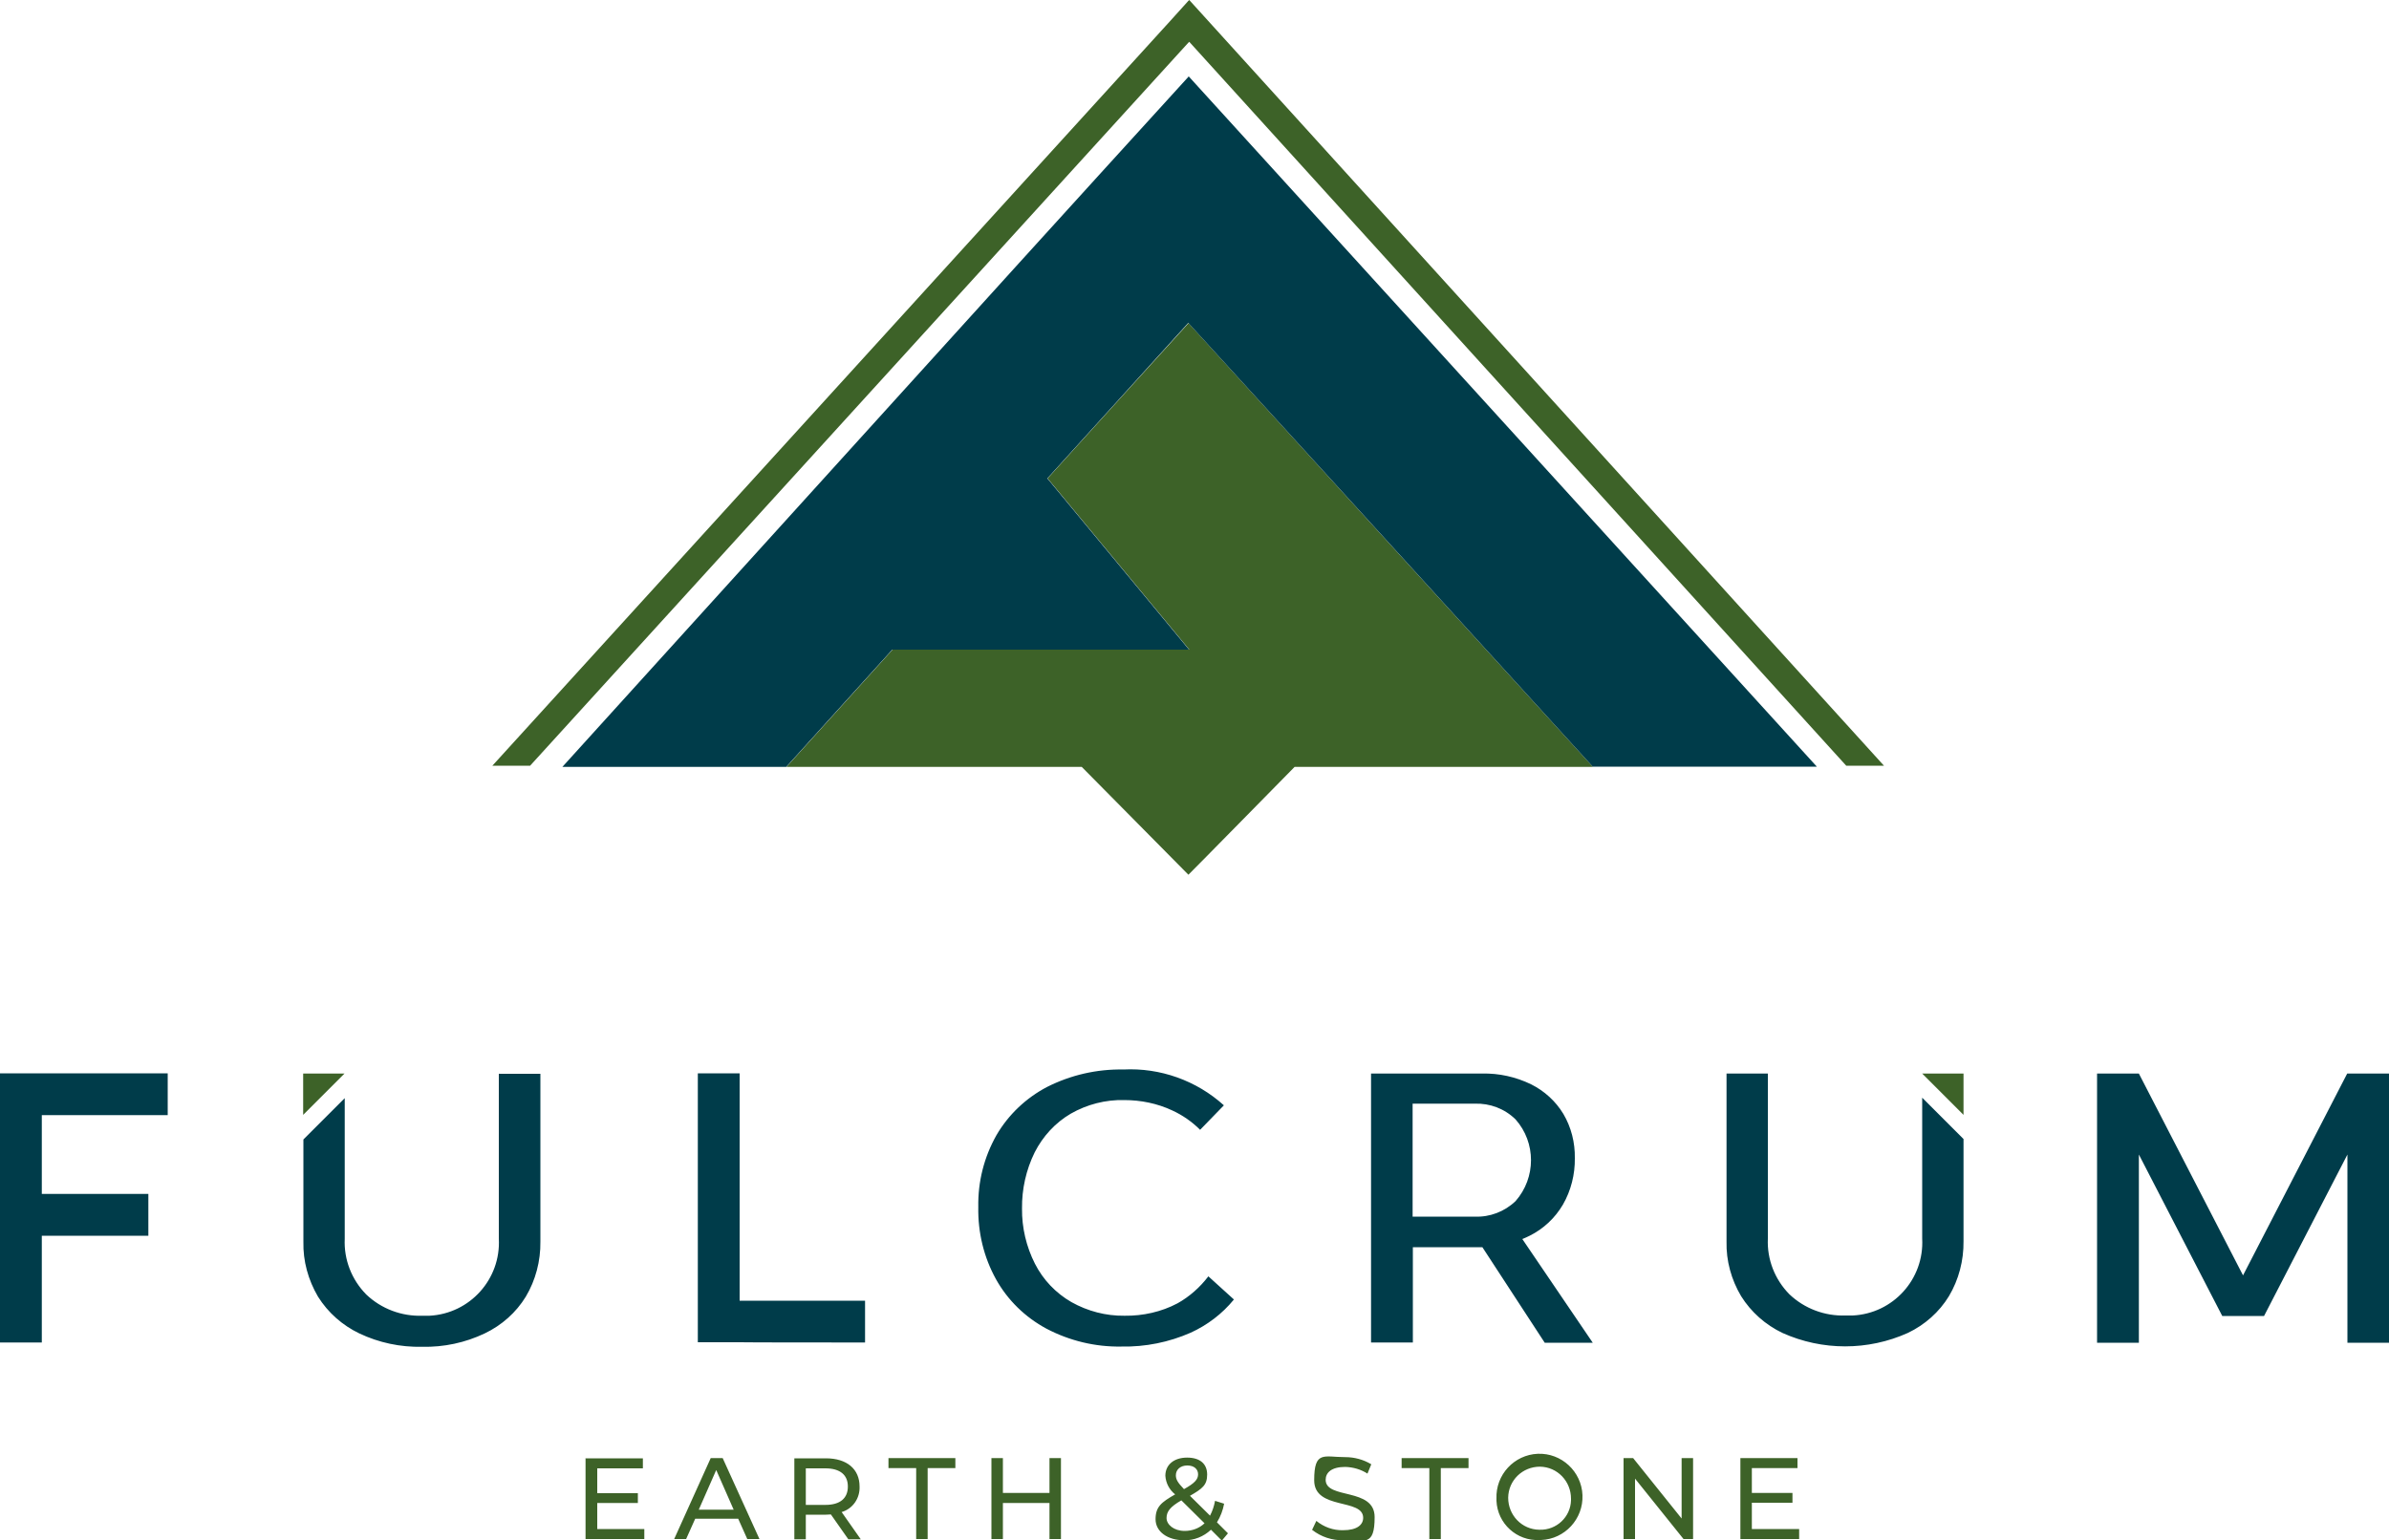
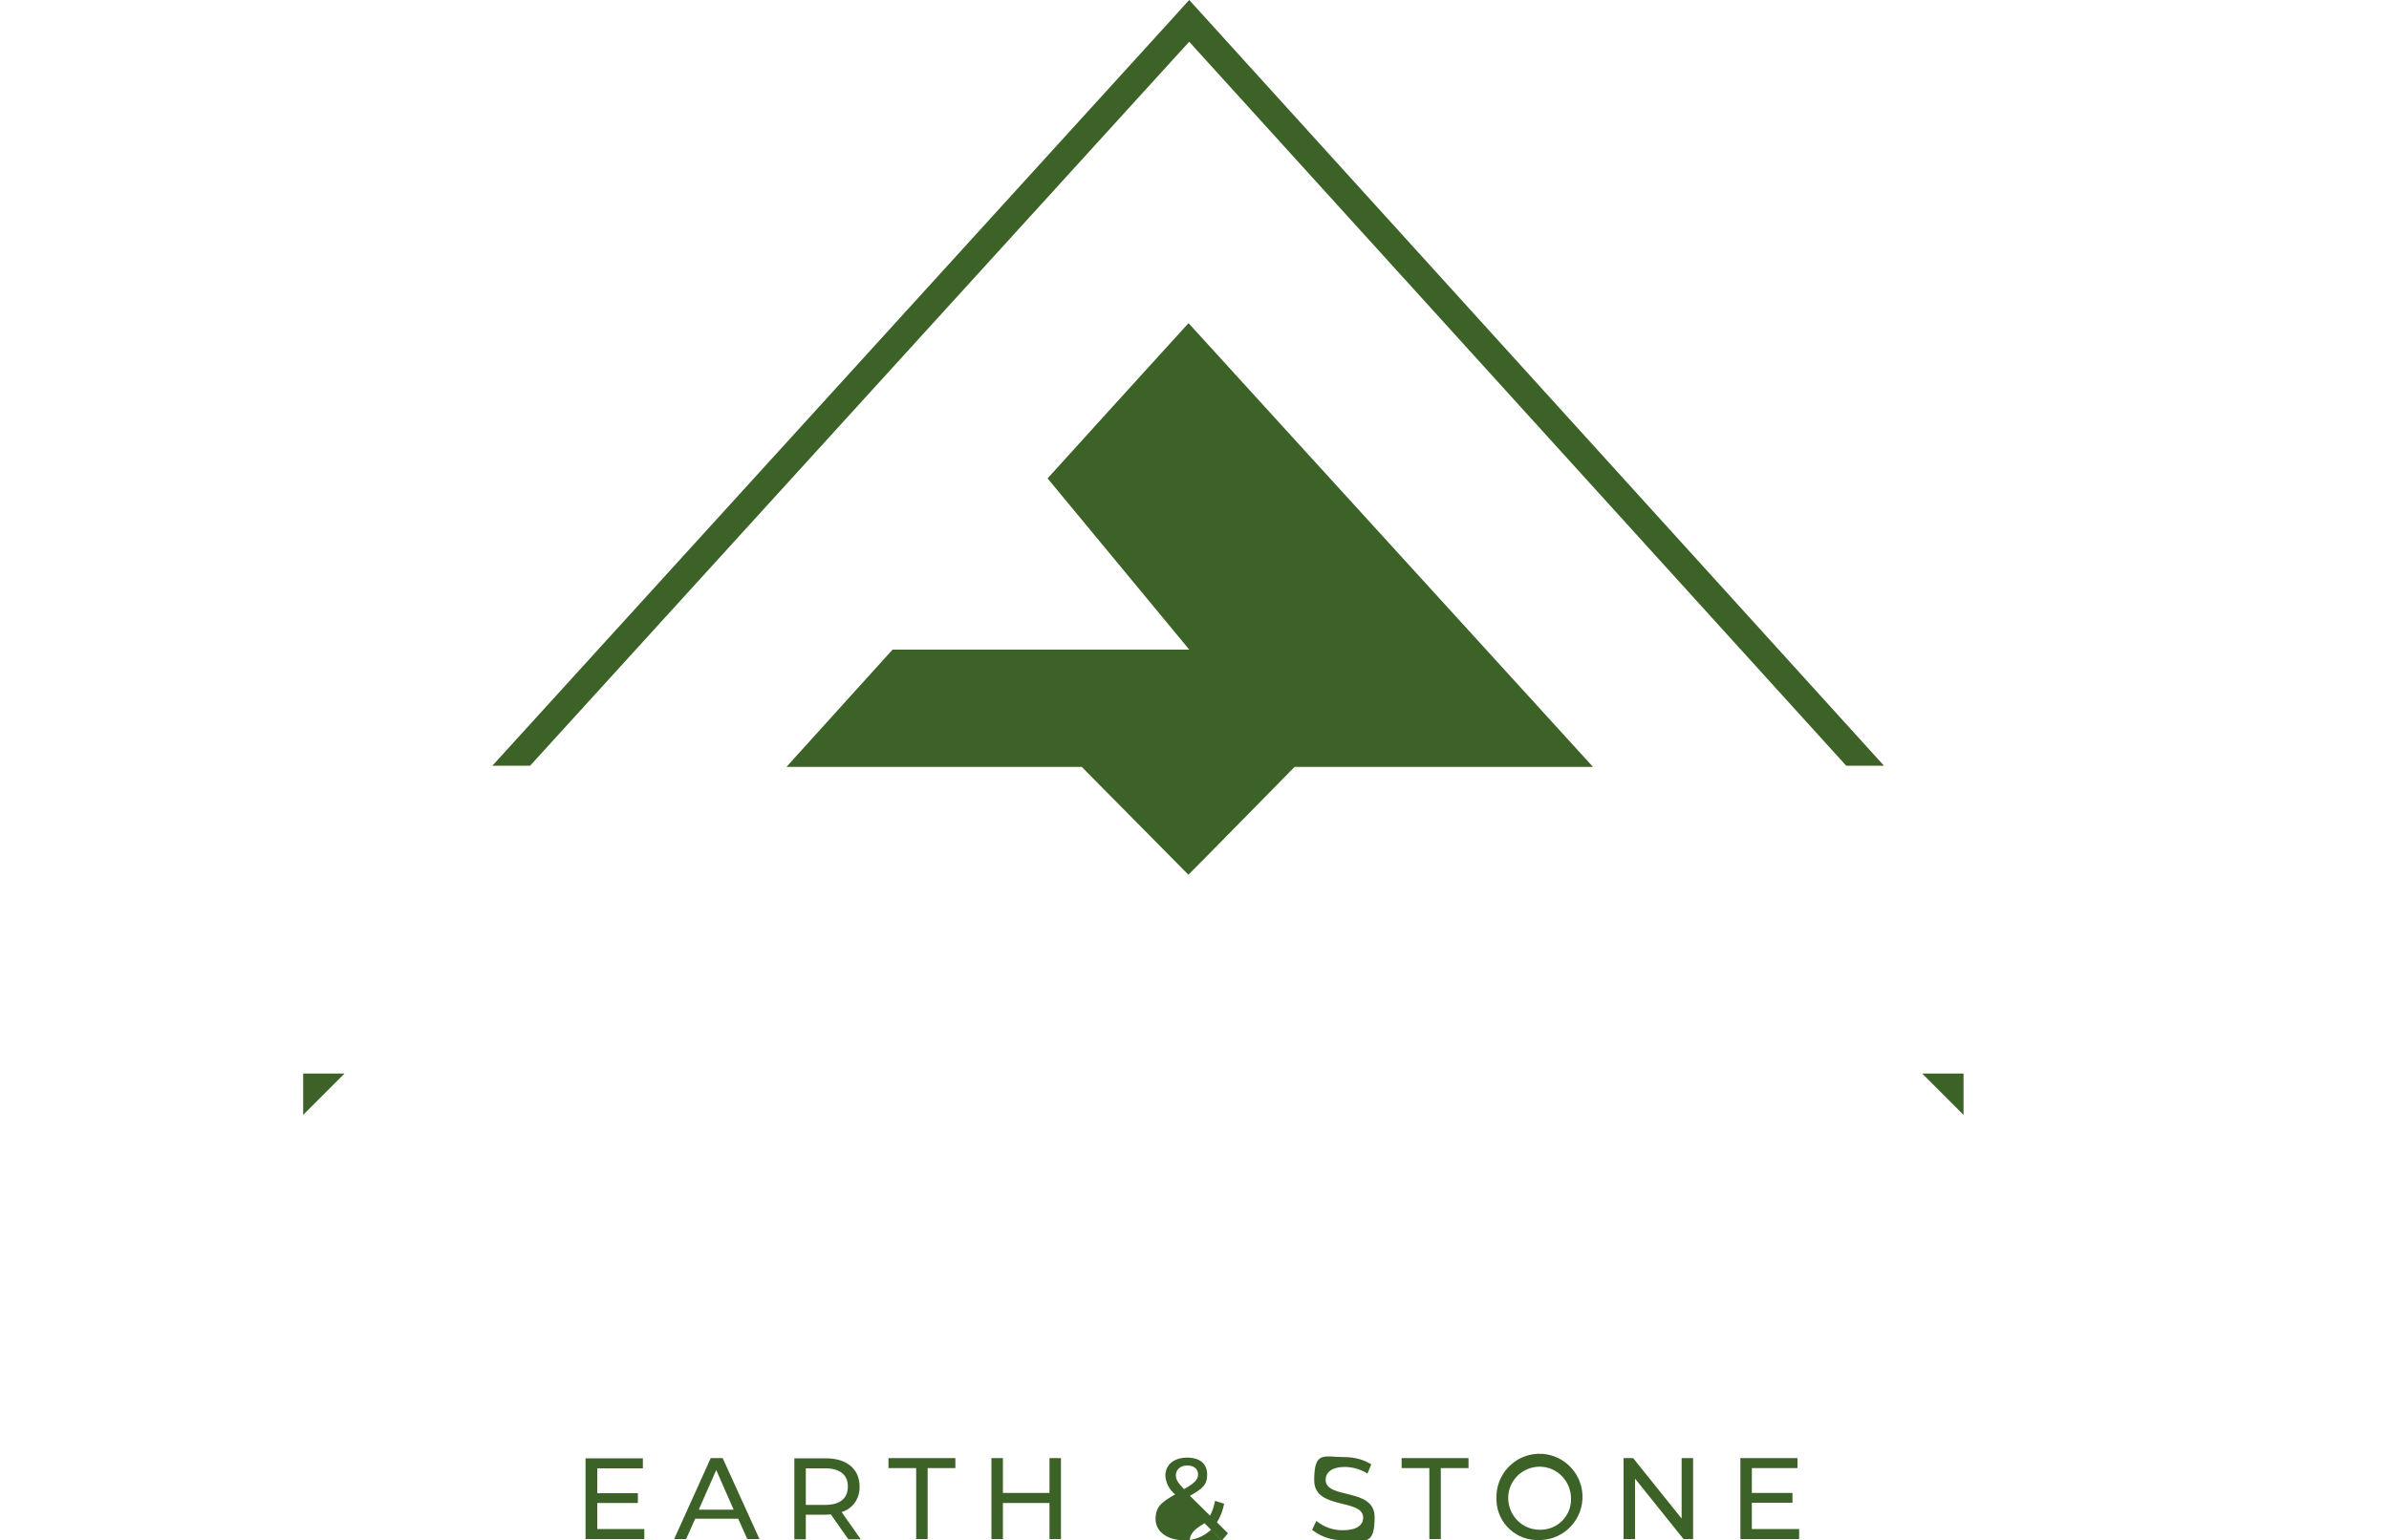
<svg xmlns="http://www.w3.org/2000/svg" id="Layer_1" viewBox="0 0 1000 645">
  <defs>
    <style>      .st0 {        fill: #003c4a;        fill-rule: evenodd;      }      .st1 {        fill: #3d6228;      }    </style>
  </defs>
-   <path class="st1" d="M245.1,610.5v33.9h24.6v-4.2h-19.7v-10.9h17v-4.1h-17v-10.4h19.1v-4.2h-23.9ZM299.8,615.5l7.3,16.6h-14.6l7.3-16.6ZM297.5,610.5l-15.3,33.9h5l3.8-8.5h18l3.8,8.5h5.1l-15.4-33.9h-4.8ZM355.1,644.5l-7.3-10.4c-.7,0-1.4.1-2.1.1h-8.4v10.3h-4.8v-33.9h13.2c8.8,0,14.1,4.5,14.1,11.8.2,4.9-2.8,9.3-7.5,10.7l8,11.4h-5.3ZM354.9,622.4c0-4.8-3.2-7.6-9.4-7.6h-8.2v15.3h8.2c6.2,0,9.4-2.8,9.4-7.7M383.5,614.7h-11.6v-4.2h28v4.2h-11.6v29.7h-4.8v-29.7ZM444.1,610.5v33.9h-4.8v-15.1h-19.5v15.1h-4.8v-33.9h4.8v14.6h19.5v-14.6h4.8ZM511.4,645l-4.5-4.5c-3.1,2.9-7.1,4.5-11.3,4.4-6.9,0-11.9-3.6-11.9-8.8s2.4-7.1,8.2-10.4c-2.4-1.9-3.9-4.7-4.1-7.8,0-4.6,3.6-7.6,9.1-7.6s8.4,2.7,8.4,7.1-2,5.9-7.2,8.9l8.4,8.3c1-1.9,1.7-4,2.1-6.2l3.8,1.2c-.5,2.7-1.5,5.4-3,7.8l4.6,4.6-2.6,3.1ZM504.2,637.8l-9.7-9.6c-4.7,2.7-6.2,4.7-6.2,7.4s3,5.4,7.6,5.4c3.1,0,6.1-1.1,8.3-3.2M492.2,617.7c0,1.7.7,3,3.4,5.8,4.5-2.5,5.9-4.1,5.9-6.2s-1.6-3.7-4.5-3.7-4.8,1.7-4.8,4.1M549.2,640.6l1.8-3.8c3.2,2.6,7.1,4,11.2,3.9,5.9,0,8.4-2.3,8.4-5.2,0-8.3-20.5-3.1-20.5-15.7s4.1-9.7,13-9.7c3.8,0,7.6,1,10.9,3l-1.6,3.9c-2.8-1.8-6-2.7-9.3-2.8-5.8,0-8.2,2.4-8.2,5.4,0,8.3,20.5,3.1,20.5,15.6s-4.2,9.7-13.1,9.7c-4.7.1-9.3-1.4-13-4.3M598.3,614.7h-11.6v-4.2h28v4.2h-11.6v29.7h-4.8v-29.7ZM626.4,627.5c-.4-10,7.4-18.4,17.3-18.8s18.3,7.4,18.7,17.3c.4,10-7.4,18.4-17.3,18.8-.2,0-.4,0-.7,0-9.5.5-17.6-6.9-18-16.4,0-.3,0-.6,0-1M657.6,627.5c0-7.3-5.7-13.3-13-13.4-7.3,0-13.2,5.7-13.3,13,0,7.3,5.7,13.3,13,13.4,0,0,.1,0,.2,0,7,.2,12.9-5.3,13.1-12.3,0-.2,0-.5,0-.7M708.7,610.5v33.9h-4l-20.3-25.3v25.3h-4.8v-33.9h4l20.3,25.3v-25.3h4.8ZM753.1,640.2v4.2h-24.6v-33.9h23.9v4.2h-19.1v10.4h17v4.1h-17v11h19.8ZM144.2,449.5h-17.3v17.3l17.3-17.3h0ZM804.6,449.5h0l17.3,17.3v-17.3h-17.3ZM497.5,135.1v.2c-.1,0-59,65-59,65l58.9,71.2.4.5h-124.2l-44.4,49.1h123.6c0,0,44.6,45.1,44.6,45.1h.1c0,.1,44.4-45.1,44.4-45.1h124.9c0,0-169.3-185.8-169.3-185.8ZM497.8,0l-.5.5-7.4,8.2h0L206.1,320.6h15.8L497.3,18l.5-.5,275,303.1h15.8S497.8,0,497.8,0Z" />
-   <path class="st0" d="M502.4,473l9.9-10.2c-11.5-10.4-26.7-15.8-42.1-15-11.1-.2-22,2.3-31.9,7.3-8.8,4.6-16.2,11.6-21.2,20.2-5.2,9.2-7.8,19.5-7.6,30.1-.2,10.6,2.3,21,7.4,30.2,4.9,8.8,12.2,15.9,21.1,20.7,9.7,5.1,20.5,7.7,31.4,7.5,10,.2,19.9-1.8,29-5.8,7-3.2,13.2-7.9,18.1-13.9l-10.7-9.7c-3.5,4.6-7.9,8.5-12.9,11.3-6.8,3.6-14.5,5.3-22.2,5.2-7.8.1-15.4-1.9-22.2-5.7-6.6-3.8-11.9-9.4-15.3-16.1-3.6-7.1-5.5-15.1-5.4-23.1-.1-8.1,1.7-16.2,5.3-23.5,3.4-6.7,8.6-12.4,15.1-16.2,6.8-3.9,14.6-5.9,22.4-5.7,6.9,0,13.8,1.4,20,4.3,4.4,2,8.4,4.8,11.8,8.2M70.2,466.9v-17.5H0v112.7h17.5v-44.7h44.6v-17.5H17.5v-33h52.7ZM358.7,544.6h-49.1v-95.2h-17.5v112.6h17.4c0,.1,52.6.1,52.6.1v-17.5h-3.4ZM208.8,449.5v69.1c.9,17-12.1,31.4-29,32.3-1,0-2,0-3,0-8.7.3-17.2-2.9-23.5-8.9-6.1-6.2-9.4-14.6-9-23.3v-58.9l-17.3,17.3v42.8c-.2,8.1,2,16,6.1,23,4.2,6.7,10.2,12,17.3,15.4,8.2,3.9,17.2,5.8,26.3,5.6,9.1.2,18-1.7,26.2-5.6,7.1-3.4,13.1-8.7,17.2-15.4,4.1-6.9,6.2-14.9,6.1-23v-70.3h-17.3ZM804.6,518.6c.9,17-12.2,31.4-29.1,32.2-1,0-2,0-3,0-8.7.3-17.2-2.9-23.5-8.9-6.1-6.2-9.4-14.6-9-23.3v-69.1h-17.3v70.3c-.2,8.1,2,16,6.1,22.9,4.2,6.7,10.2,12,17.3,15.4,16.7,7.5,35.8,7.5,52.5,0,7.1-3.4,13.1-8.7,17.2-15.4,4.1-6.9,6.2-14.9,6.1-23v-42.8l-17.3-17.3v59ZM637.2,518.8c1-.4,2.1-.9,3.1-1.4,5.8-2.9,10.6-7.4,13.9-13,3.4-5.9,5.1-12.7,5-19.5.1-6.5-1.5-12.9-4.8-18.5-3.2-5.3-7.9-9.6-13.5-12.4-6.4-3.1-13.5-4.7-20.6-4.5h-46.4v112.6h17.5v-39.9h29.1l26.1,40h20.1l-29.4-43.3ZM617.3,509.4h-26v-47.3h26c6.4-.2,12.5,2.1,17.1,6.6,8.6,9.7,8.6,24.4,0,34.2-4.6,4.4-10.8,6.8-17.2,6.5M982.5,449.5l-43.6,84.5-43.6-84.5h-17.5v112.7h17.5v-78.8l34.9,67.6h17.5l34.9-67.6v78.8h17.5v-112.7h-17.5ZM497.5,31.9v.2c-.1,0-71.1,78.2-71.1,78.2l-191,210.8h93.7s44.4-49.1,44.4-49.1h123.8v-.5l-58.9-71.2,58.9-65v-.2c.1,0,169.4,185.9,169.4,185.9h92.3c0,0,1.5,0,1.5,0L497.5,31.9ZM497.7,272l-.4-.5v.5h.4Z" />
+   <path class="st1" d="M245.1,610.5v33.9h24.6v-4.2h-19.7v-10.9h17v-4.1h-17v-10.4h19.1v-4.2h-23.9ZM299.8,615.5l7.3,16.6h-14.6l7.3-16.6ZM297.5,610.5l-15.3,33.9h5l3.8-8.5h18l3.8,8.5h5.1l-15.4-33.9h-4.8ZM355.1,644.5l-7.3-10.4c-.7,0-1.4.1-2.1.1h-8.4v10.3h-4.8v-33.9h13.2c8.8,0,14.1,4.5,14.1,11.8.2,4.9-2.8,9.3-7.5,10.7l8,11.4h-5.3ZM354.9,622.4c0-4.8-3.2-7.6-9.4-7.6h-8.2v15.3h8.2c6.2,0,9.4-2.8,9.4-7.7M383.5,614.7h-11.6v-4.2h28v4.2h-11.6v29.7h-4.8v-29.7ZM444.1,610.5v33.9h-4.8v-15.1h-19.5v15.1h-4.8v-33.9h4.8v14.6h19.5v-14.6h4.8ZM511.4,645l-4.5-4.5c-3.1,2.9-7.1,4.5-11.3,4.4-6.9,0-11.9-3.6-11.9-8.8s2.4-7.1,8.2-10.4c-2.4-1.9-3.9-4.7-4.1-7.8,0-4.6,3.6-7.6,9.1-7.6s8.4,2.7,8.4,7.1-2,5.9-7.2,8.9l8.4,8.3c1-1.9,1.7-4,2.1-6.2l3.8,1.2c-.5,2.7-1.5,5.4-3,7.8l4.6,4.6-2.6,3.1ZM504.2,637.8c-4.7,2.7-6.2,4.7-6.2,7.4s3,5.4,7.6,5.4c3.1,0,6.1-1.1,8.3-3.2M492.2,617.7c0,1.7.7,3,3.4,5.8,4.5-2.5,5.9-4.1,5.9-6.2s-1.6-3.7-4.5-3.7-4.8,1.7-4.8,4.1M549.2,640.6l1.8-3.8c3.2,2.6,7.1,4,11.2,3.9,5.9,0,8.4-2.3,8.4-5.2,0-8.3-20.5-3.1-20.5-15.7s4.1-9.7,13-9.7c3.8,0,7.6,1,10.9,3l-1.6,3.9c-2.8-1.8-6-2.7-9.3-2.8-5.8,0-8.2,2.4-8.2,5.4,0,8.3,20.5,3.1,20.5,15.6s-4.2,9.7-13.1,9.7c-4.7.1-9.3-1.4-13-4.3M598.3,614.7h-11.6v-4.2h28v4.2h-11.6v29.7h-4.8v-29.7ZM626.4,627.5c-.4-10,7.4-18.4,17.3-18.8s18.3,7.4,18.7,17.3c.4,10-7.4,18.4-17.3,18.8-.2,0-.4,0-.7,0-9.5.5-17.6-6.9-18-16.4,0-.3,0-.6,0-1M657.6,627.5c0-7.3-5.7-13.3-13-13.4-7.3,0-13.2,5.7-13.3,13,0,7.3,5.7,13.3,13,13.4,0,0,.1,0,.2,0,7,.2,12.9-5.3,13.1-12.3,0-.2,0-.5,0-.7M708.7,610.5v33.9h-4l-20.3-25.3v25.3h-4.8v-33.9h4l20.3,25.3v-25.3h4.8ZM753.1,640.2v4.2h-24.6v-33.9h23.9v4.2h-19.1v10.4h17v4.1h-17v11h19.8ZM144.2,449.5h-17.3v17.3l17.3-17.3h0ZM804.6,449.5h0l17.3,17.3v-17.3h-17.3ZM497.5,135.1v.2c-.1,0-59,65-59,65l58.9,71.2.4.5h-124.2l-44.4,49.1h123.6c0,0,44.6,45.1,44.6,45.1h.1c0,.1,44.4-45.1,44.4-45.1h124.9c0,0-169.3-185.8-169.3-185.8ZM497.8,0l-.5.5-7.4,8.2h0L206.1,320.6h15.8L497.3,18l.5-.5,275,303.1h15.8S497.8,0,497.8,0Z" />
</svg>